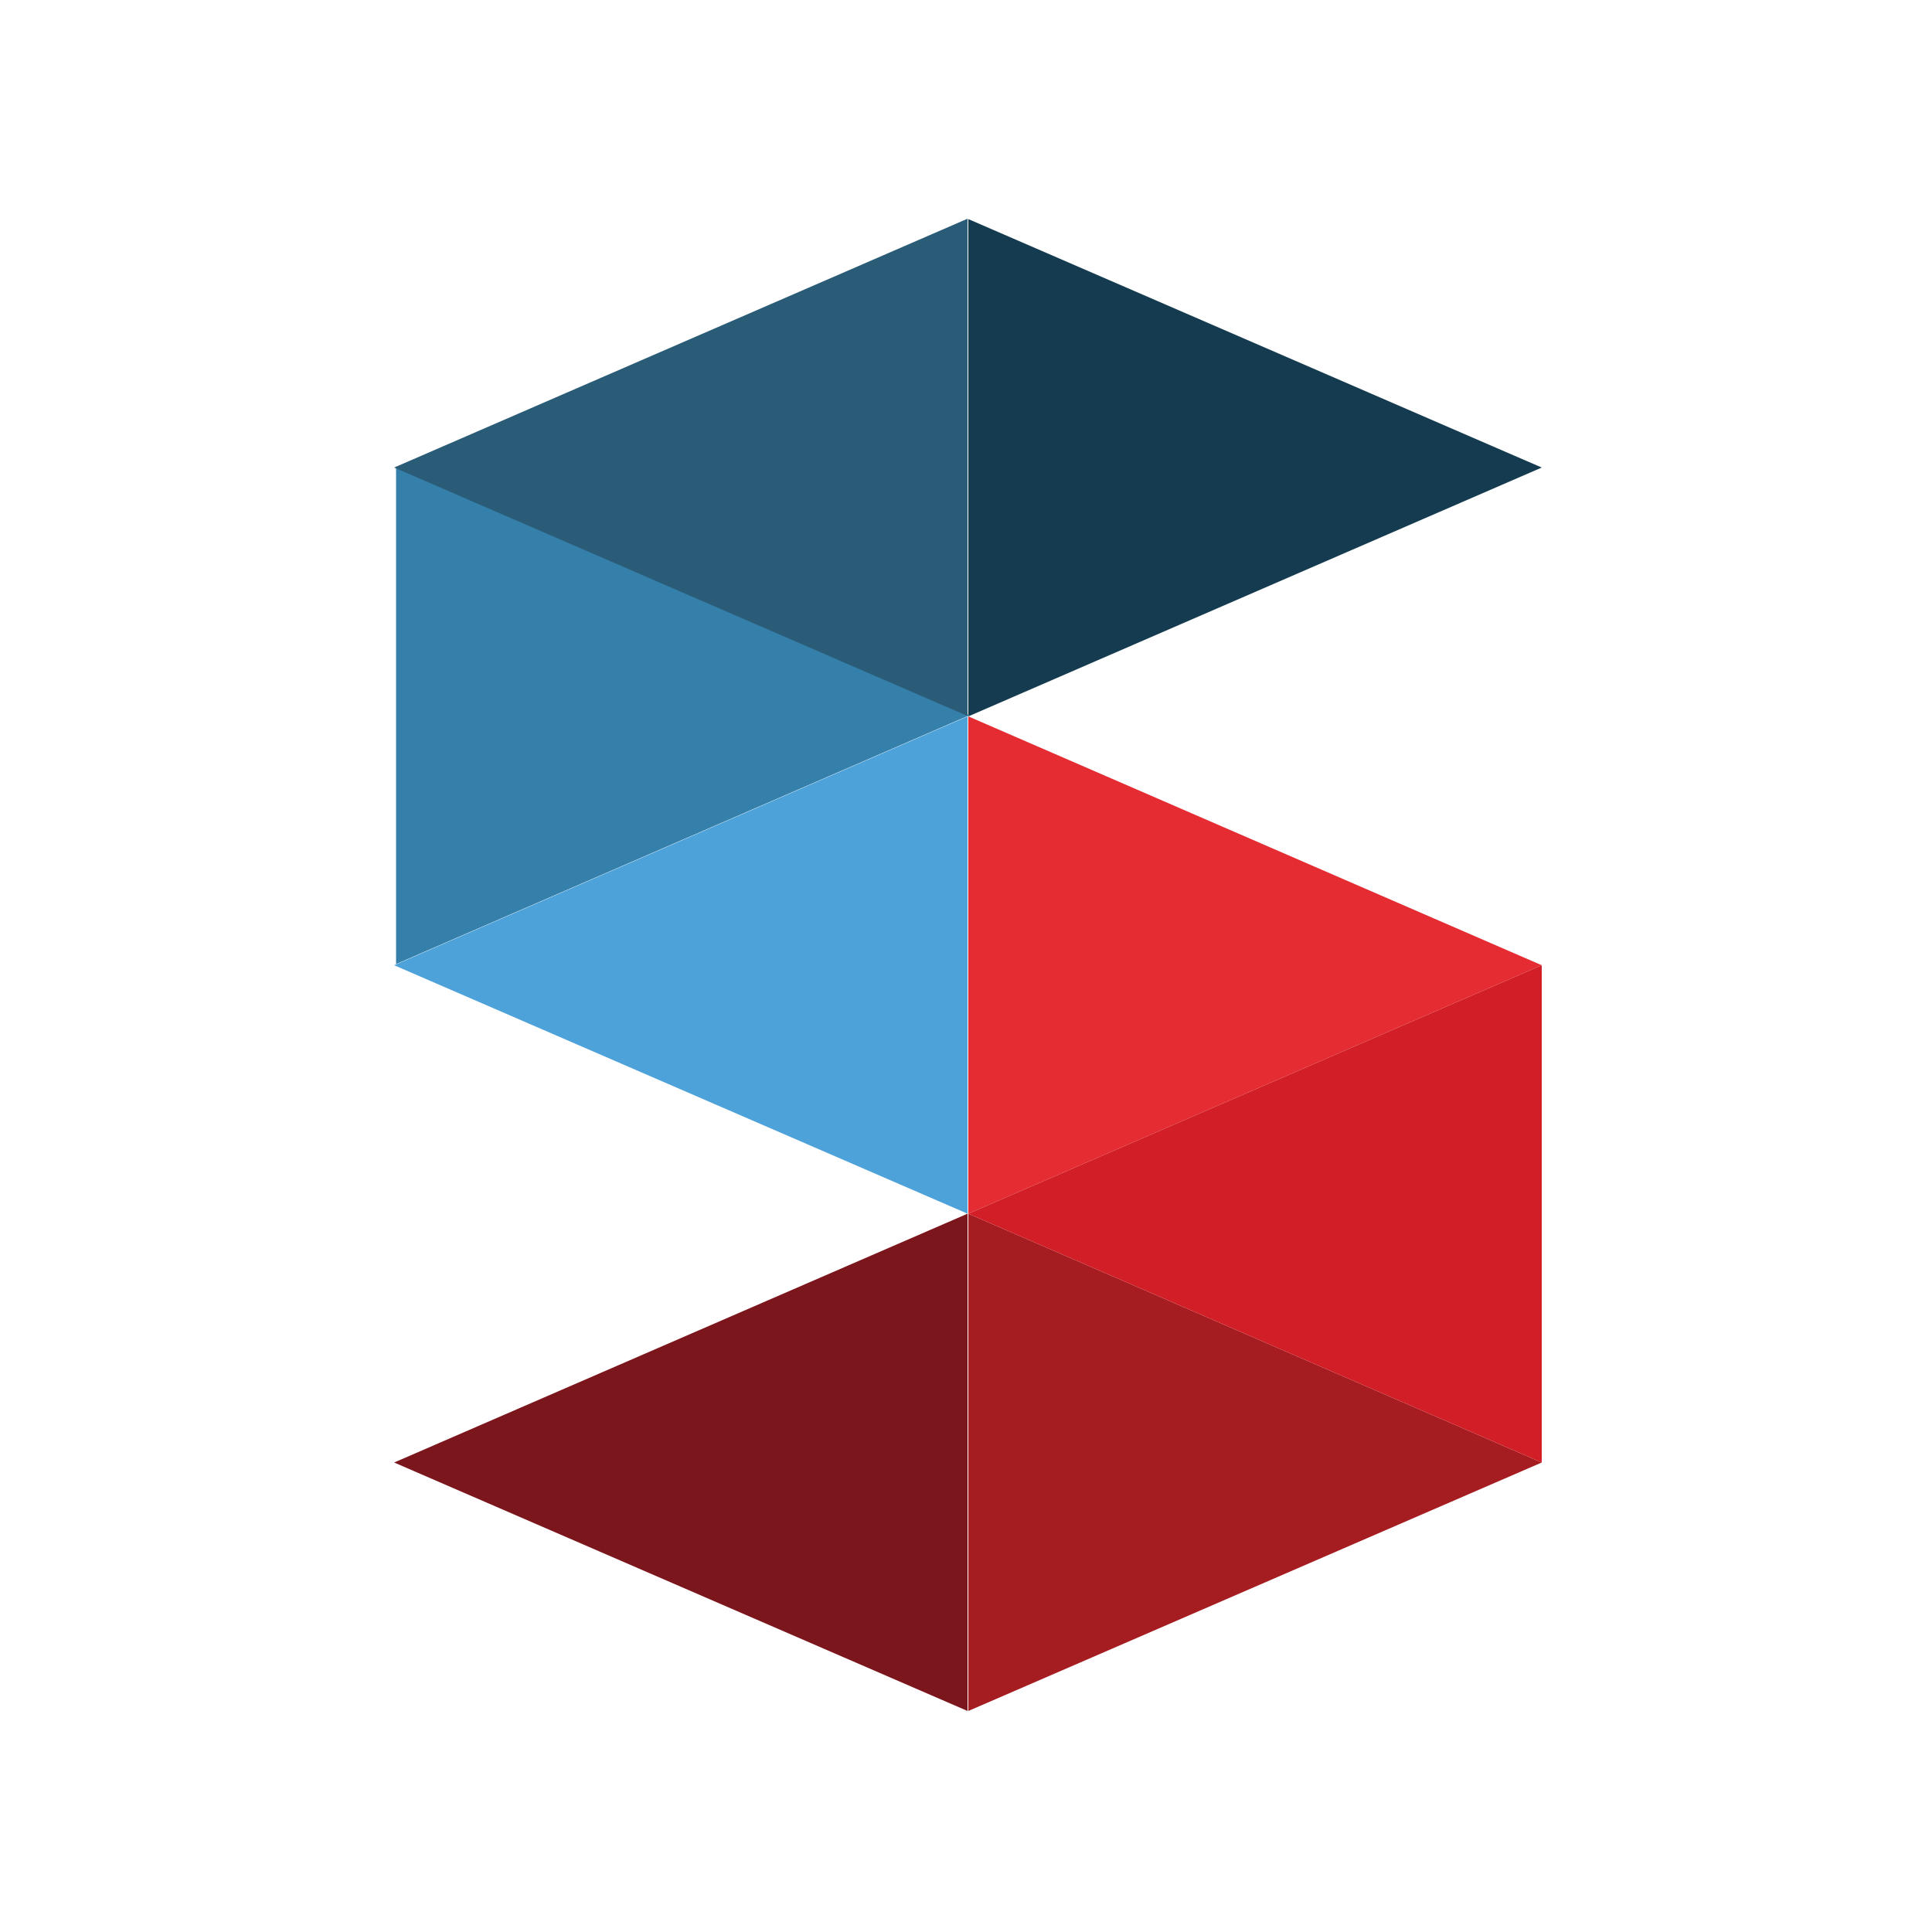
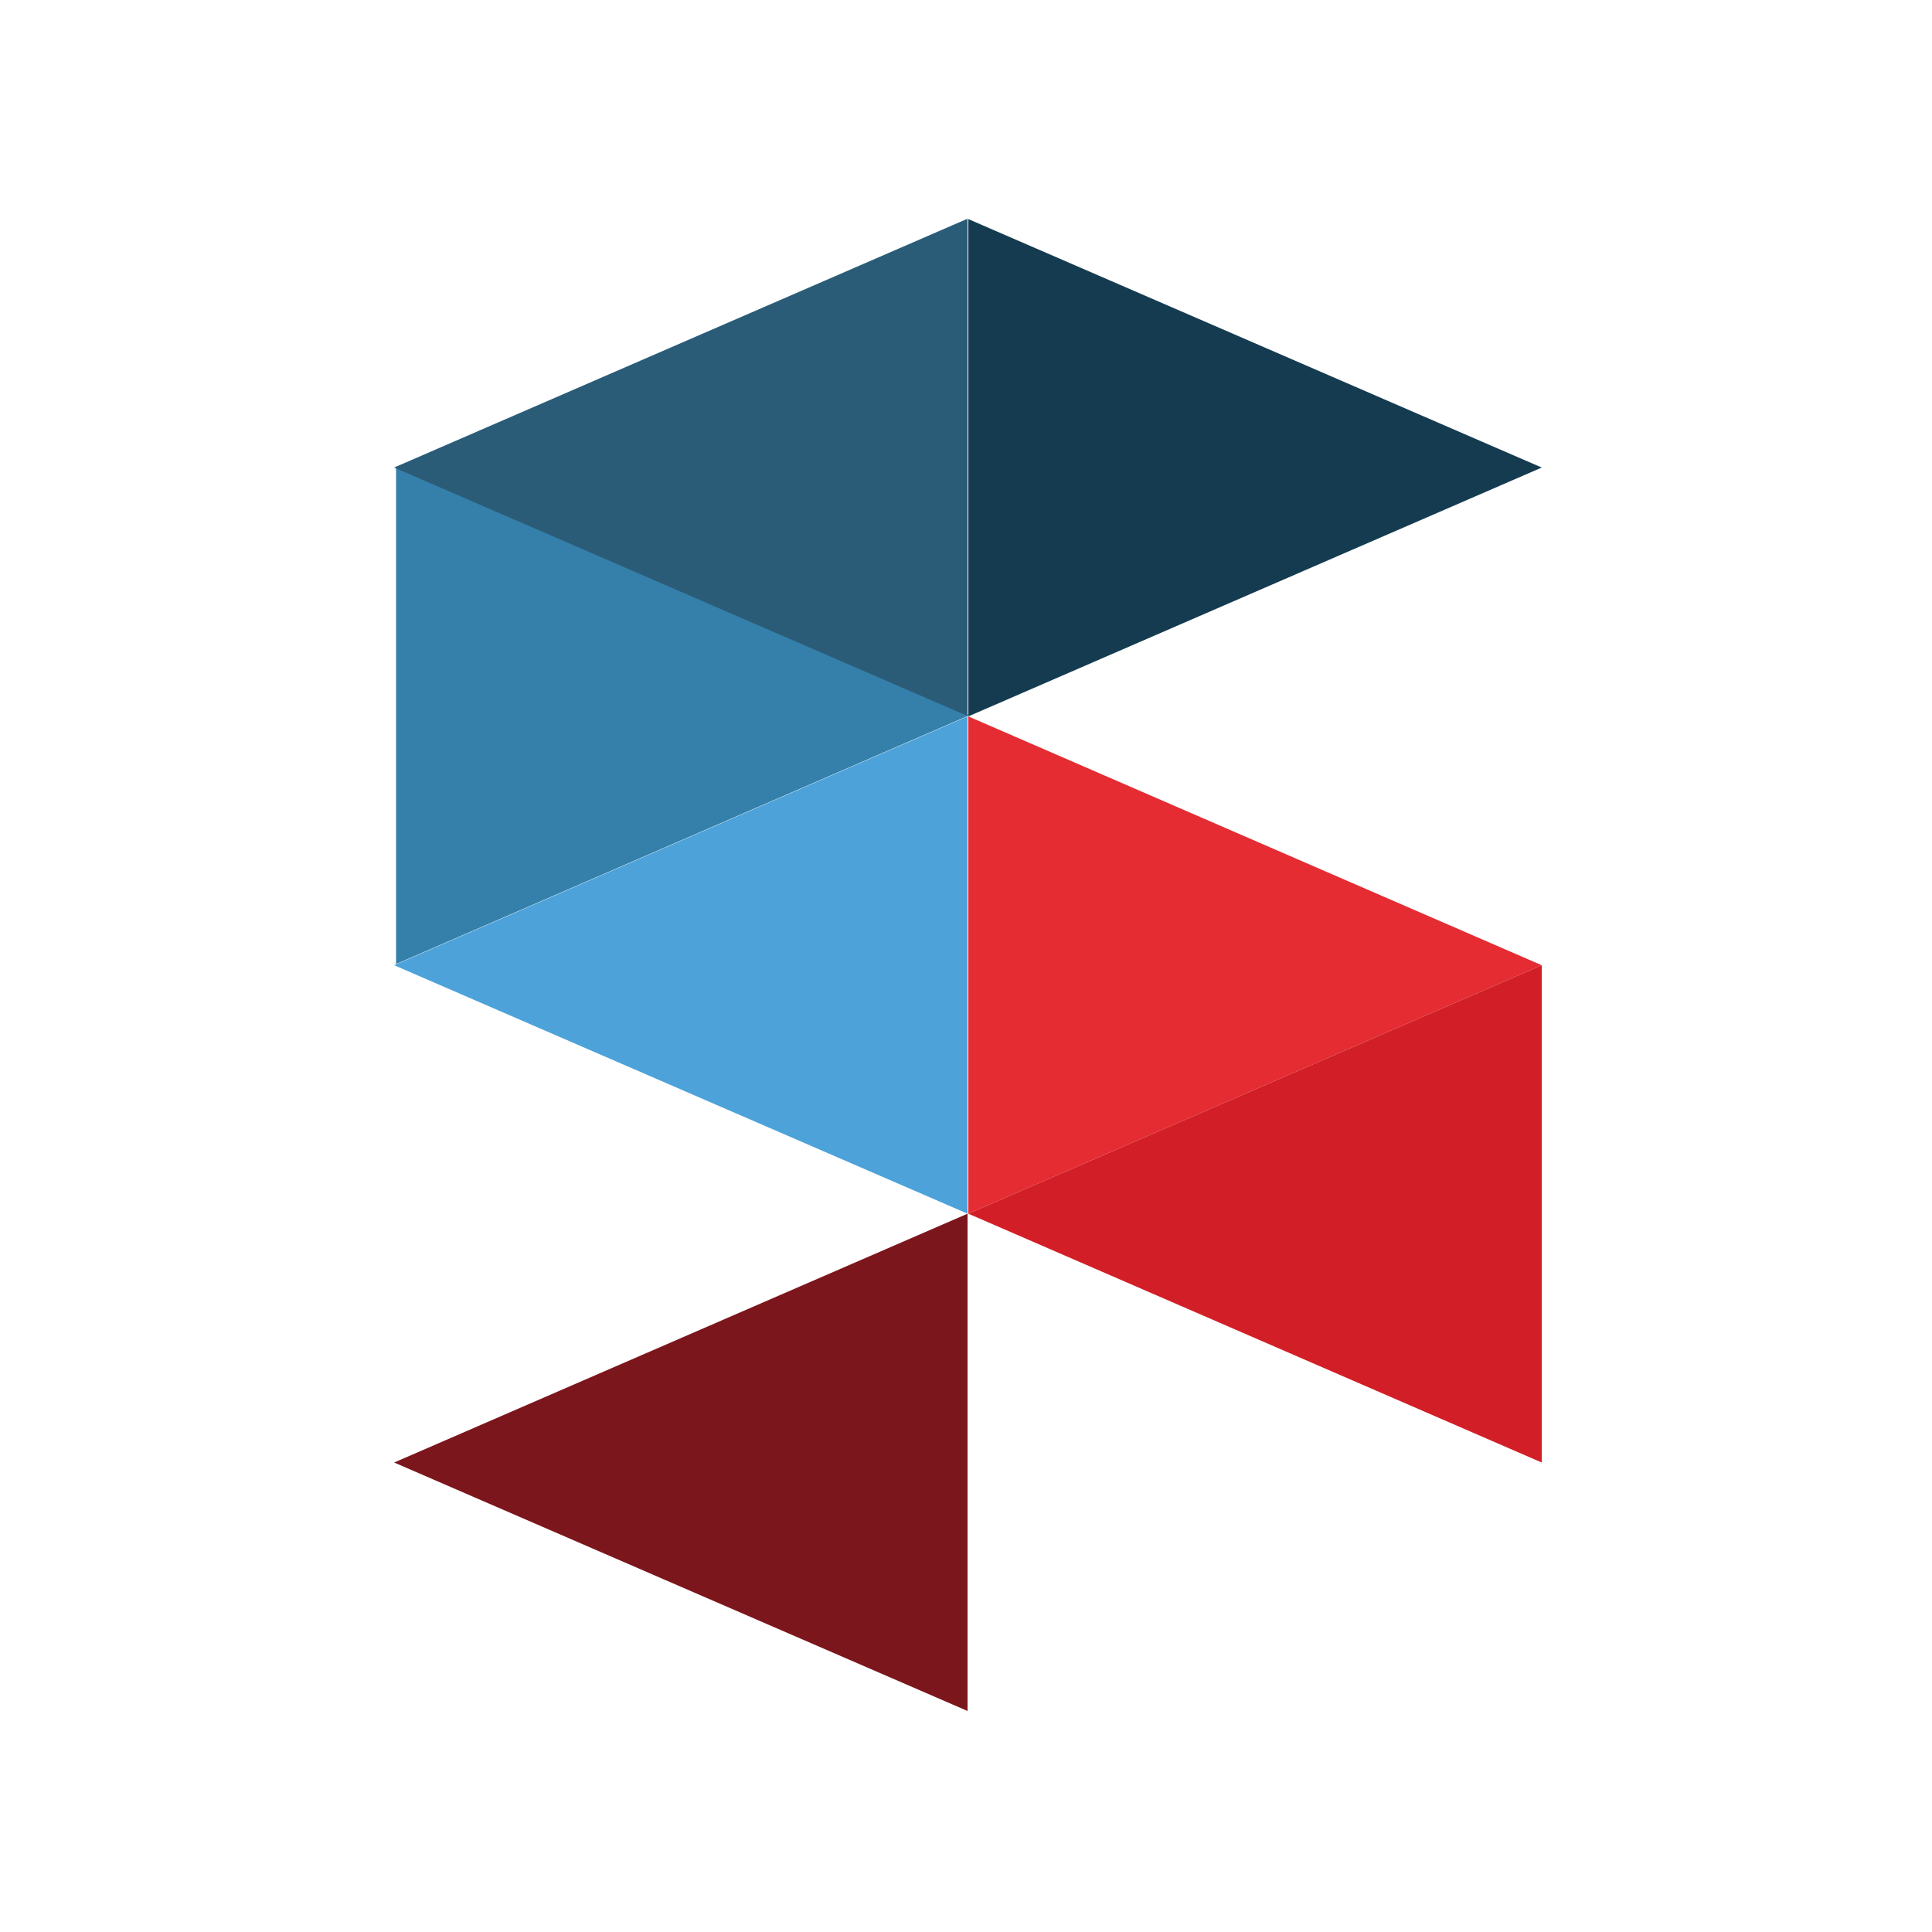
<svg xmlns="http://www.w3.org/2000/svg" version="1.1" id="Layer_1" x="0px" y="0px" viewBox="0 0 500 500" style="enable-background:new 0 0 500 500;" xml:space="preserve">
  <style type="text/css">
	.st0{fill:none;}
	.st1{fill:#143B50;}
	.st2{fill:#E52C33;}
	.st3{fill:#A61D21;}
	.st4{fill:#3480AA;}
	.st5{fill:#2A5C78;}
	.st6{fill:#4DA2DA;}
	.st7{fill:#7C161D;}
	.st8{fill:#D21F27;}
</style>
  <polyline class="st0" points="398.8,186.4 249.8,186.4 249.8,56.1 398.8,56.1 " />
  <path class="st1" d="M399,121L250.6,56.7v128.7L399,121" />
  <polyline class="st0" points="398.8,314.7 249.8,314.7 249.8,185.4 398.8,185.4 " />
  <path class="st2" d="M399,249.8l-148.4-64.4v128.7L399,249.8" />
  <polyline class="st0" points="398.8,442.9 249.8,442.9 249.8,313.6 398.8,313.6 " />
-   <path class="st3" d="M399,378.5l-148.4-64.4v128.7L399,378.5" />
  <polyline class="st0" points="102.2,120.7 251.2,120.7 251.2,250 102.2,250 " />
  <path class="st4" d="M102.5,249.5l148.4-64.4l-148.4-64.4" />
-   <polyline class="st0" points="102.2,56.1 251.2,56.1 251.2,186.4 102.2,186.4 " />
  <path class="st5" d="M102,121l148.4-64.4v128.7L102,121" />
  <polyline class="st0" points="102.2,185.4 251.2,185.4 251.2,314.7 102.2,314.7 " />
  <path class="st6" d="M102,249.8l148.4-64.4v128.7L102,249.8" />
  <polyline class="st0" points="102.2,313.6 251.2,313.6 251.2,442.9 102.2,442.9 " />
  <path class="st7" d="M102,378.5l148.4-64.4v128.7L102,378.5" />
  <polyline class="st0" points="398.8,379.3 249.8,379.3 249.8,249 398.8,249 " />
  <path class="st8" d="M399,378.5l-148.4-64.4L399,249.8" />
</svg>